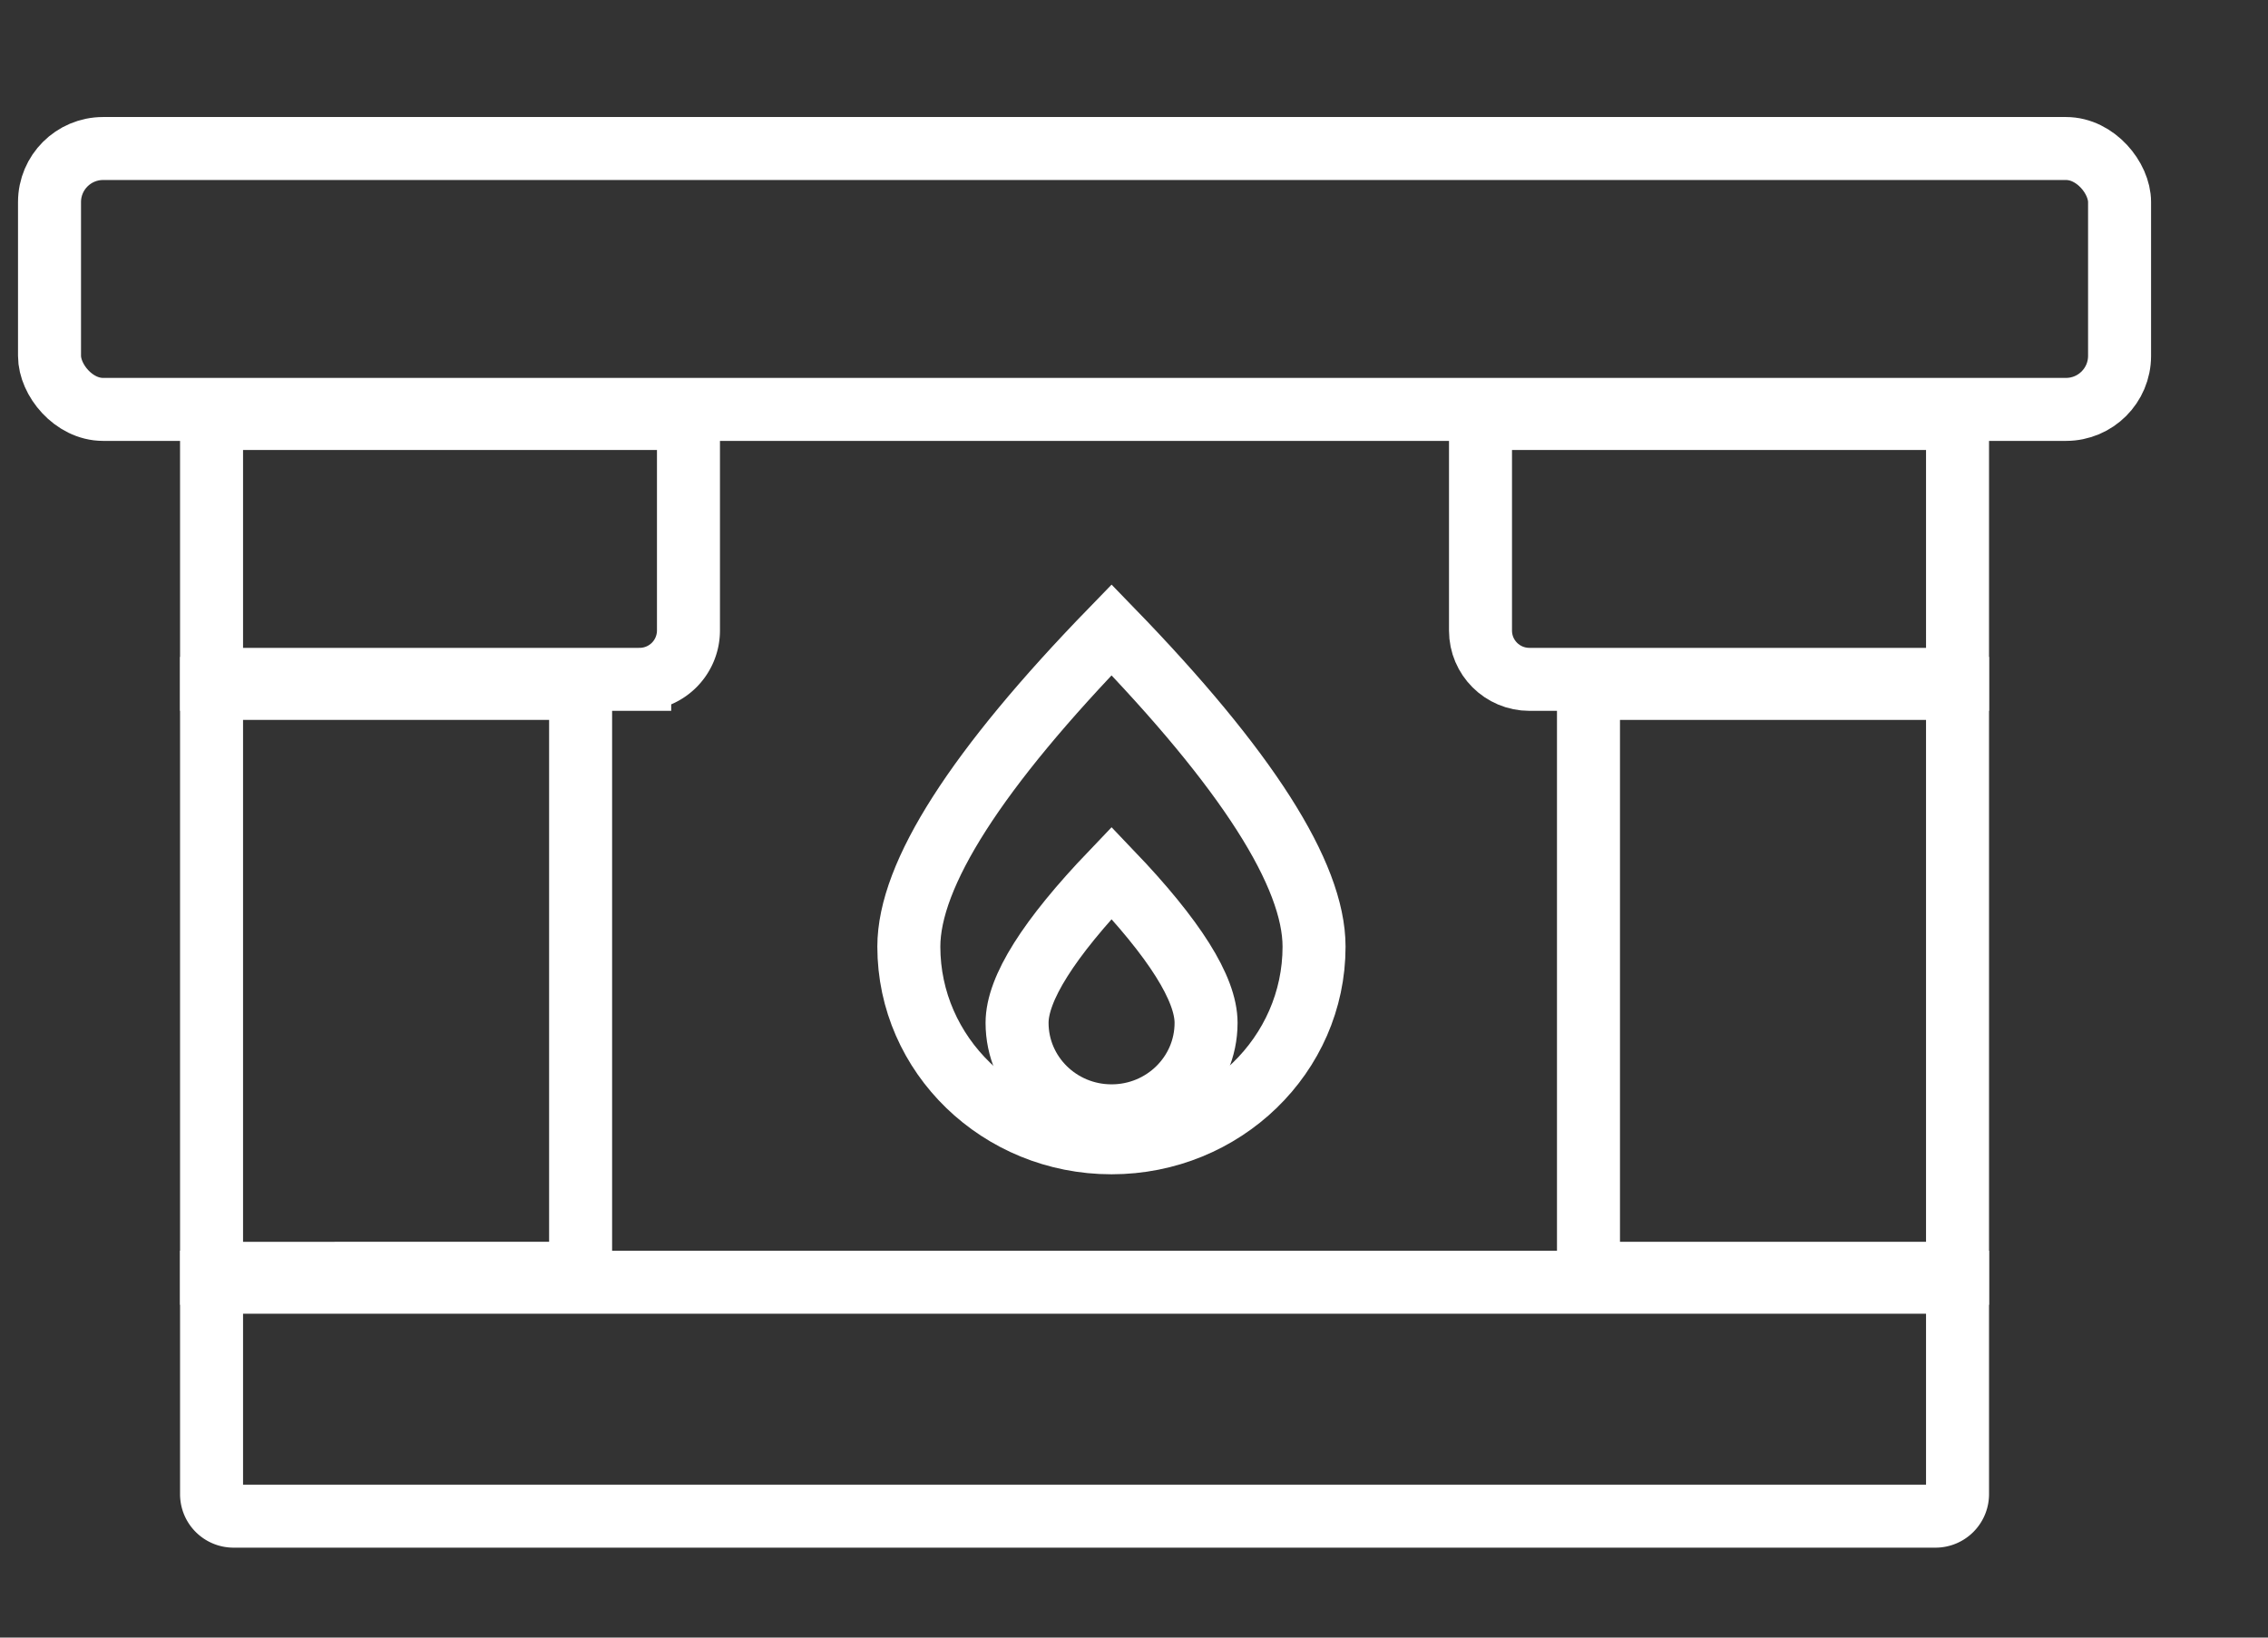
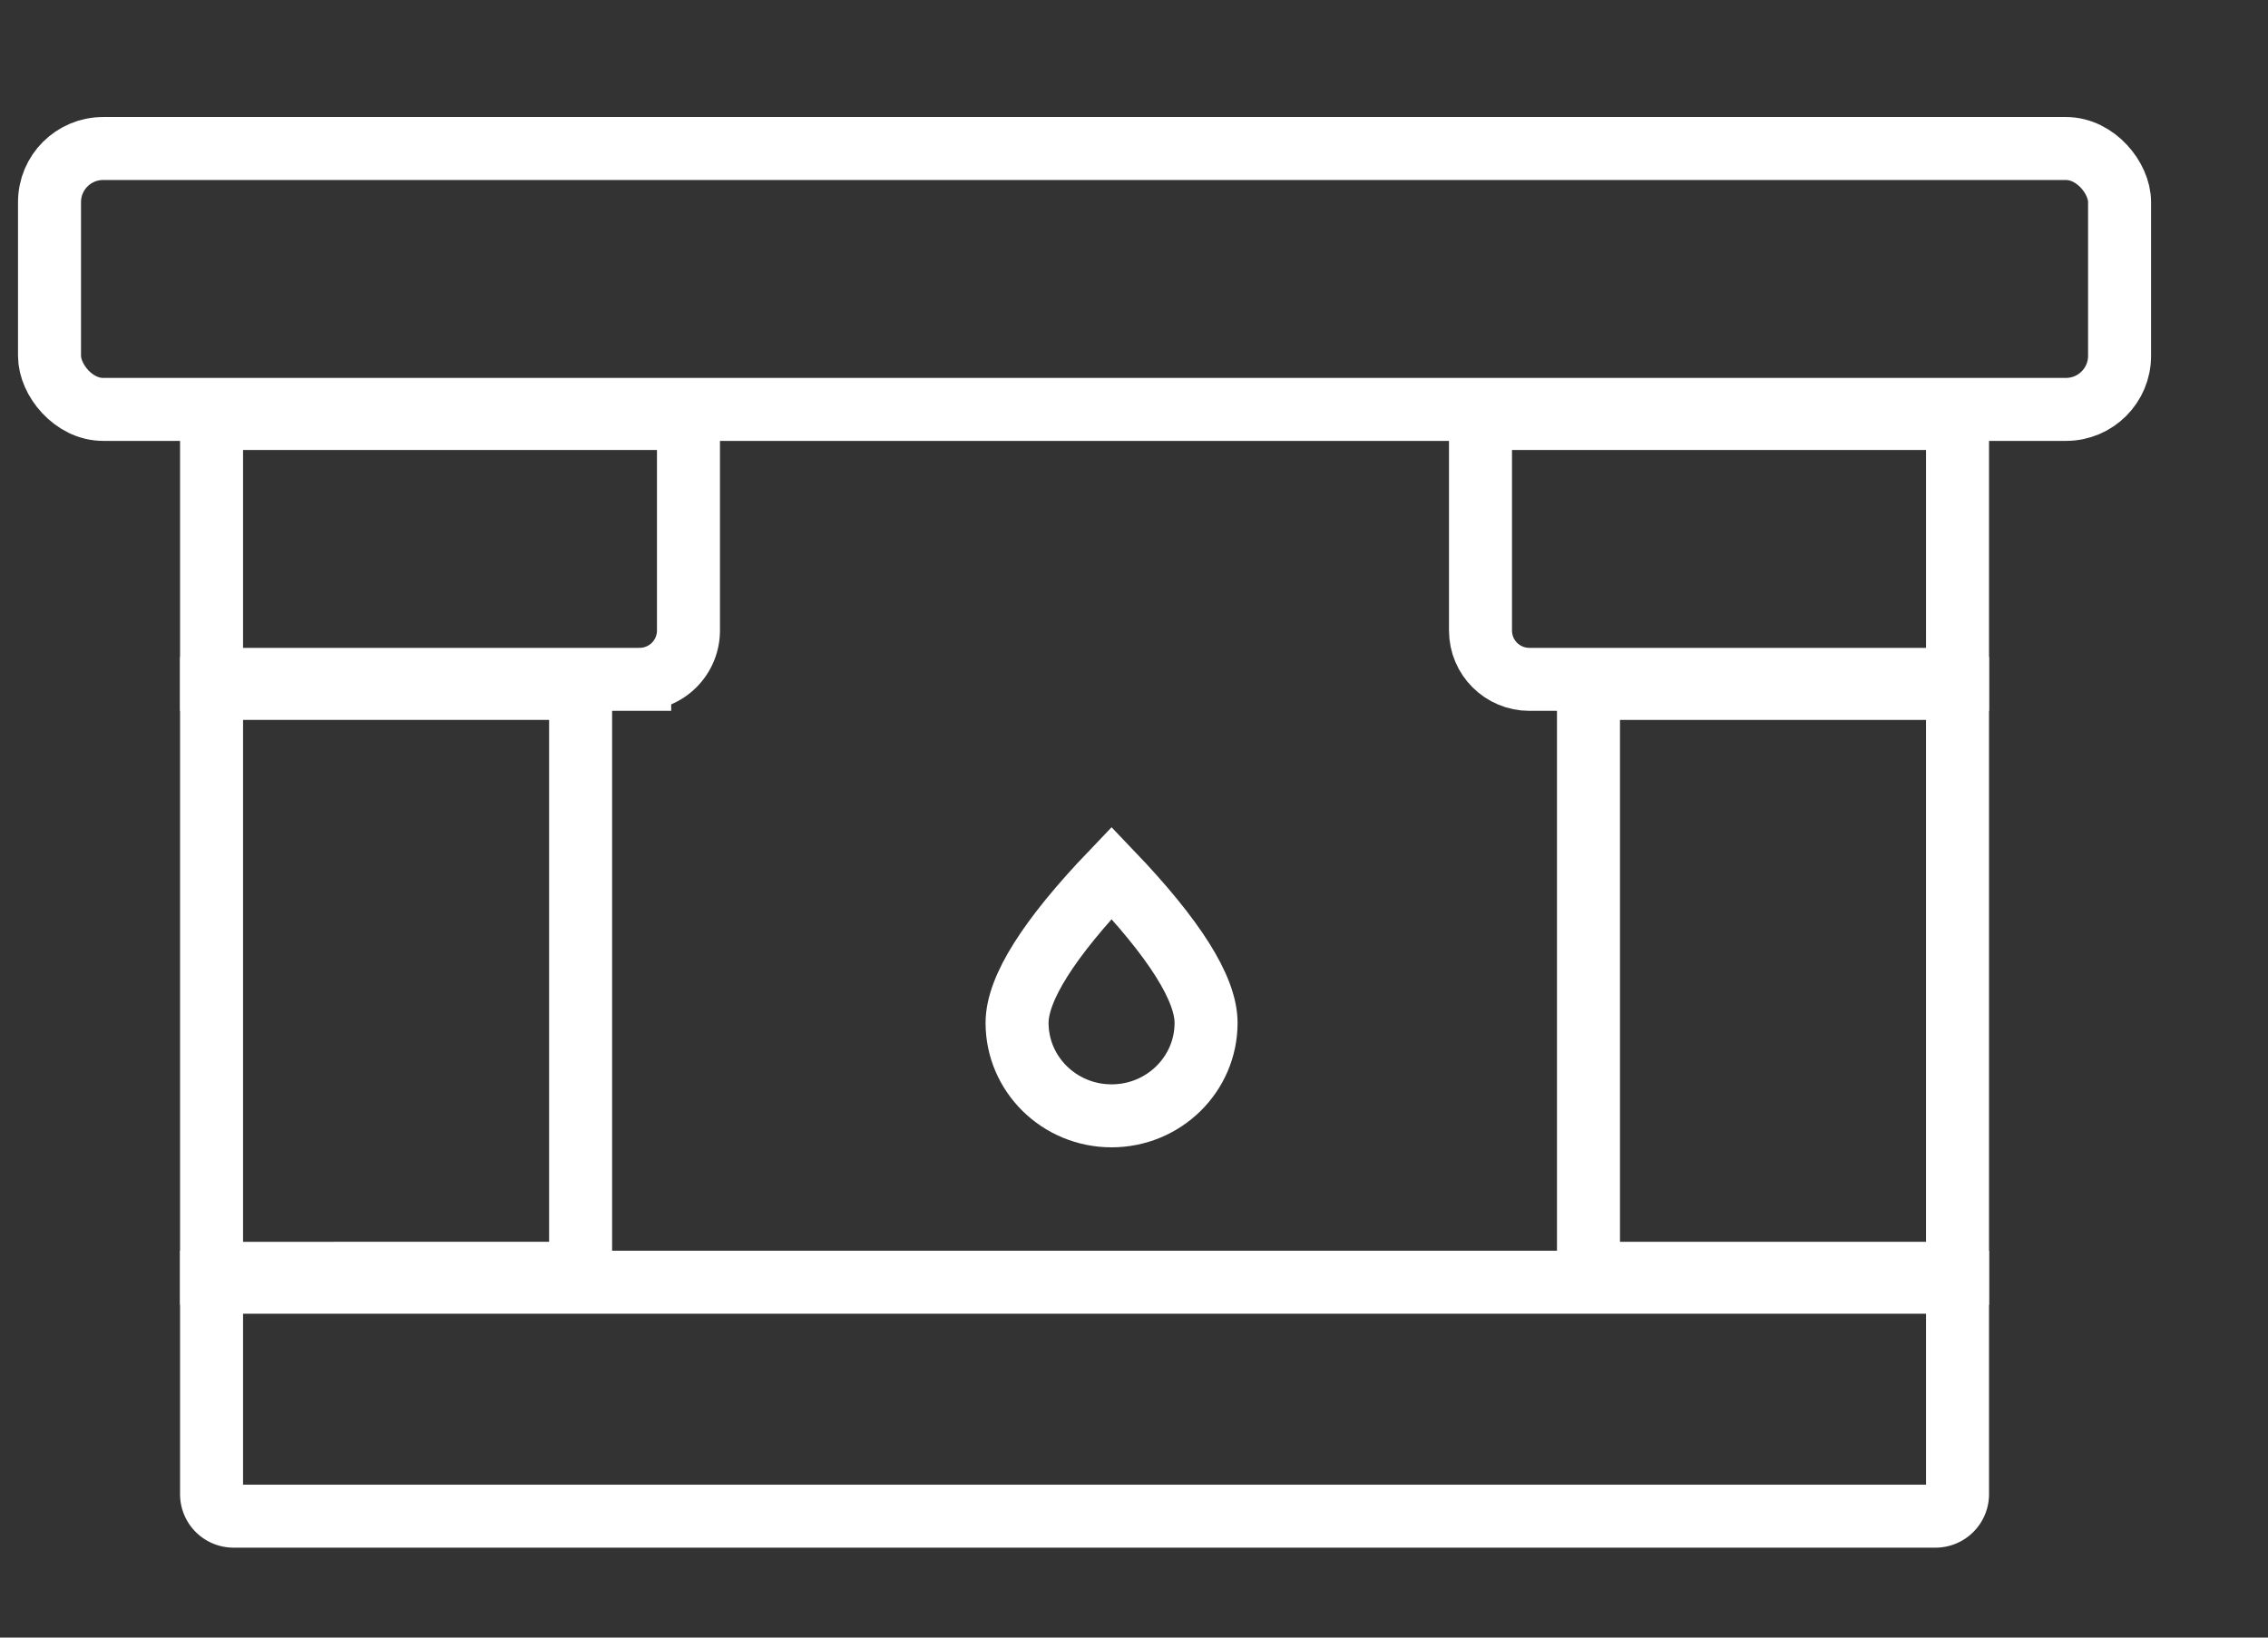
<svg xmlns="http://www.w3.org/2000/svg" width="18" height="13" version="1.1">
  <rect width="100%" height="100%" fill="#333333" stroke="none" />
  <g id="iCONS" stroke="none" stroke-width="1" fill="none" fill-rule="evenodd">
    <g id="CHIMNEY-Copy" transform="translate(-2 -4)">
      <path id="Rectangle-2-Copy-28" d="M0 0h21v21H0z" />
      <g id="Group-16" transform="translate(2.143 4.929)" stroke="#FFF" stroke-width=".5">
        <rect id="Rectangle-10" x=".25" y=".25" width="16.429" height="2.071" rx=".425" />
        <path d="M1.536 9.25v1.682c0 .097.078.175.175.175h13.507a.175.175 0 00.175-.175V9.25H1.536z" id="Rectangle-11-Copy" />
        <path id="Rectangle-12" d="M1.536 4.536h2.929v4.643H1.536z" />
        <path id="Rectangle-12-Copy" d="M12.464 4.536h2.929v4.643h-2.929z" />
        <path d="M1.536 2.393v2.071h3.398a.388.388 0 00.387-.387V2.393H1.536z" id="Rectangle-12" />
        <path d="M11.607 2.393v1.684c0 .214.174.387.388.387h3.398V2.393h-3.786z" id="Rectangle-12-Copy" />
-         <path d="M8.679 8.143c.887 0 1.607-.697 1.607-1.557 0-.573-.536-1.411-1.607-2.515C7.607 5.175 7.07 6.013 7.07 6.586c0 .86.72 1.557 1.608 1.557z" id="Oval-9" />
        <path d="M8.679 7.929c.414 0 .75-.33.75-.738 0-.271-.25-.668-.75-1.191-.5.523-.75.92-.75 1.191 0 .407.335.738.75.738z" id="Oval-9" />
      </g>
    </g>
  </g>
</svg>